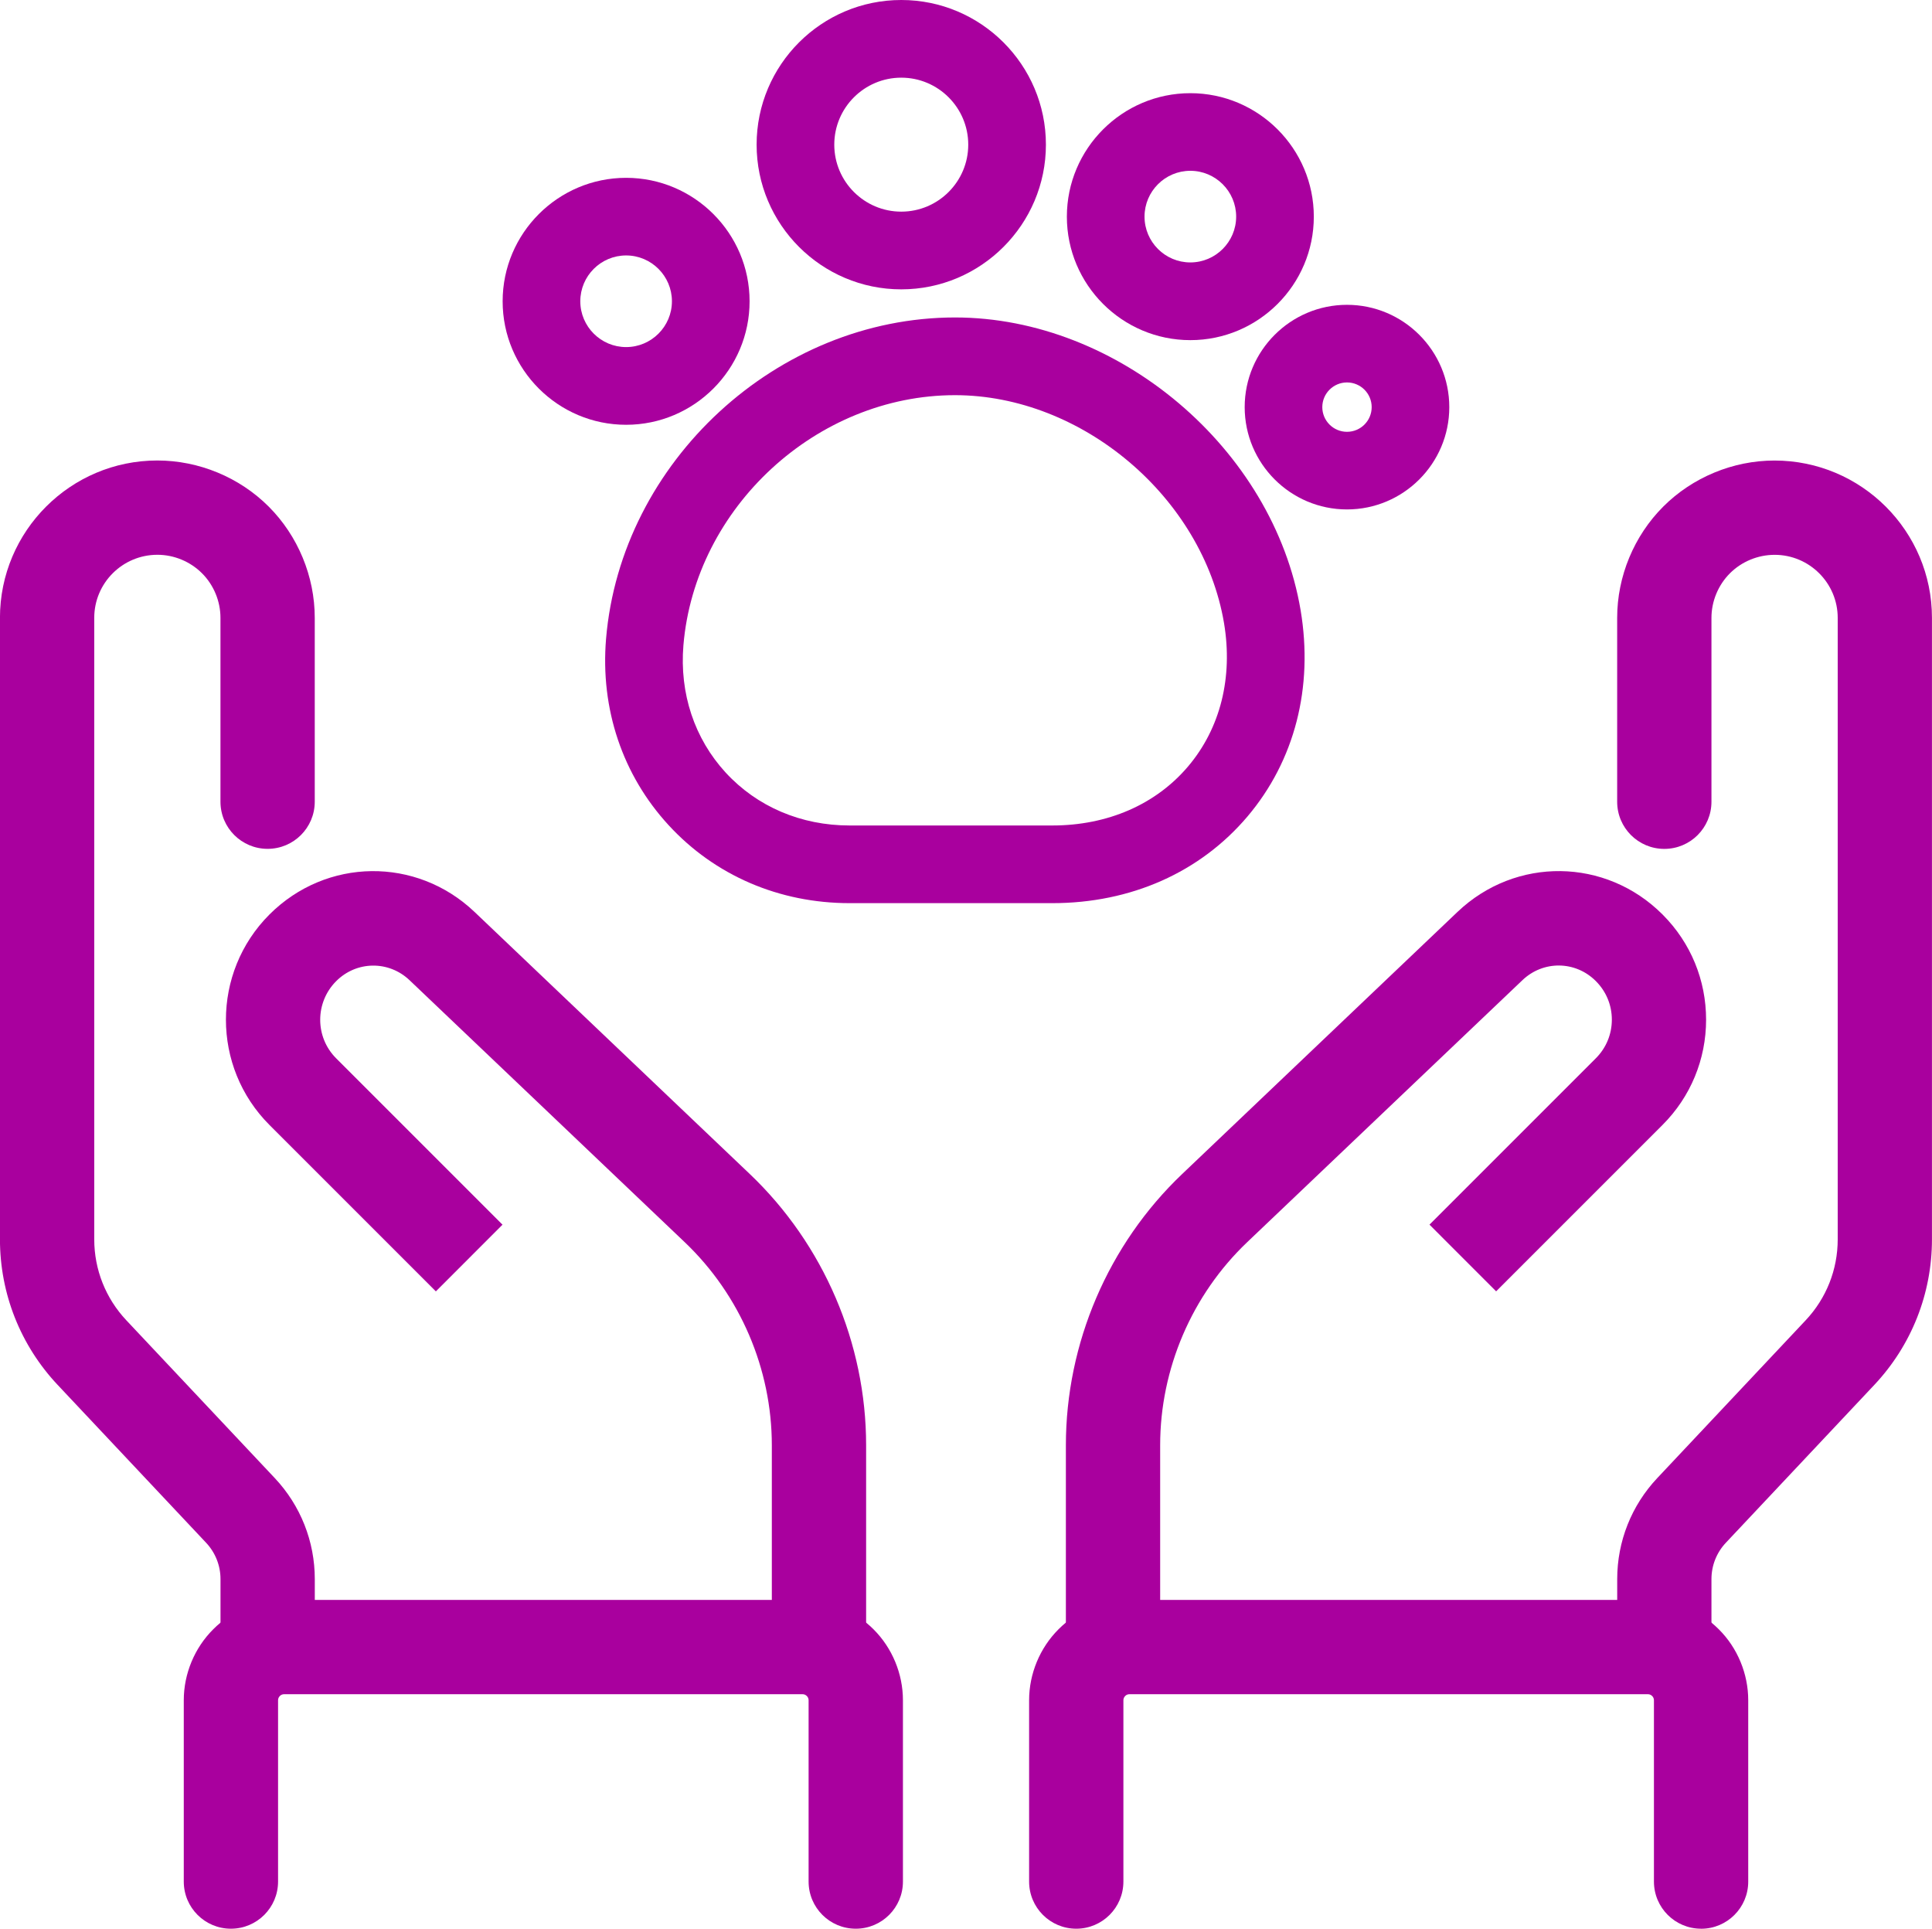
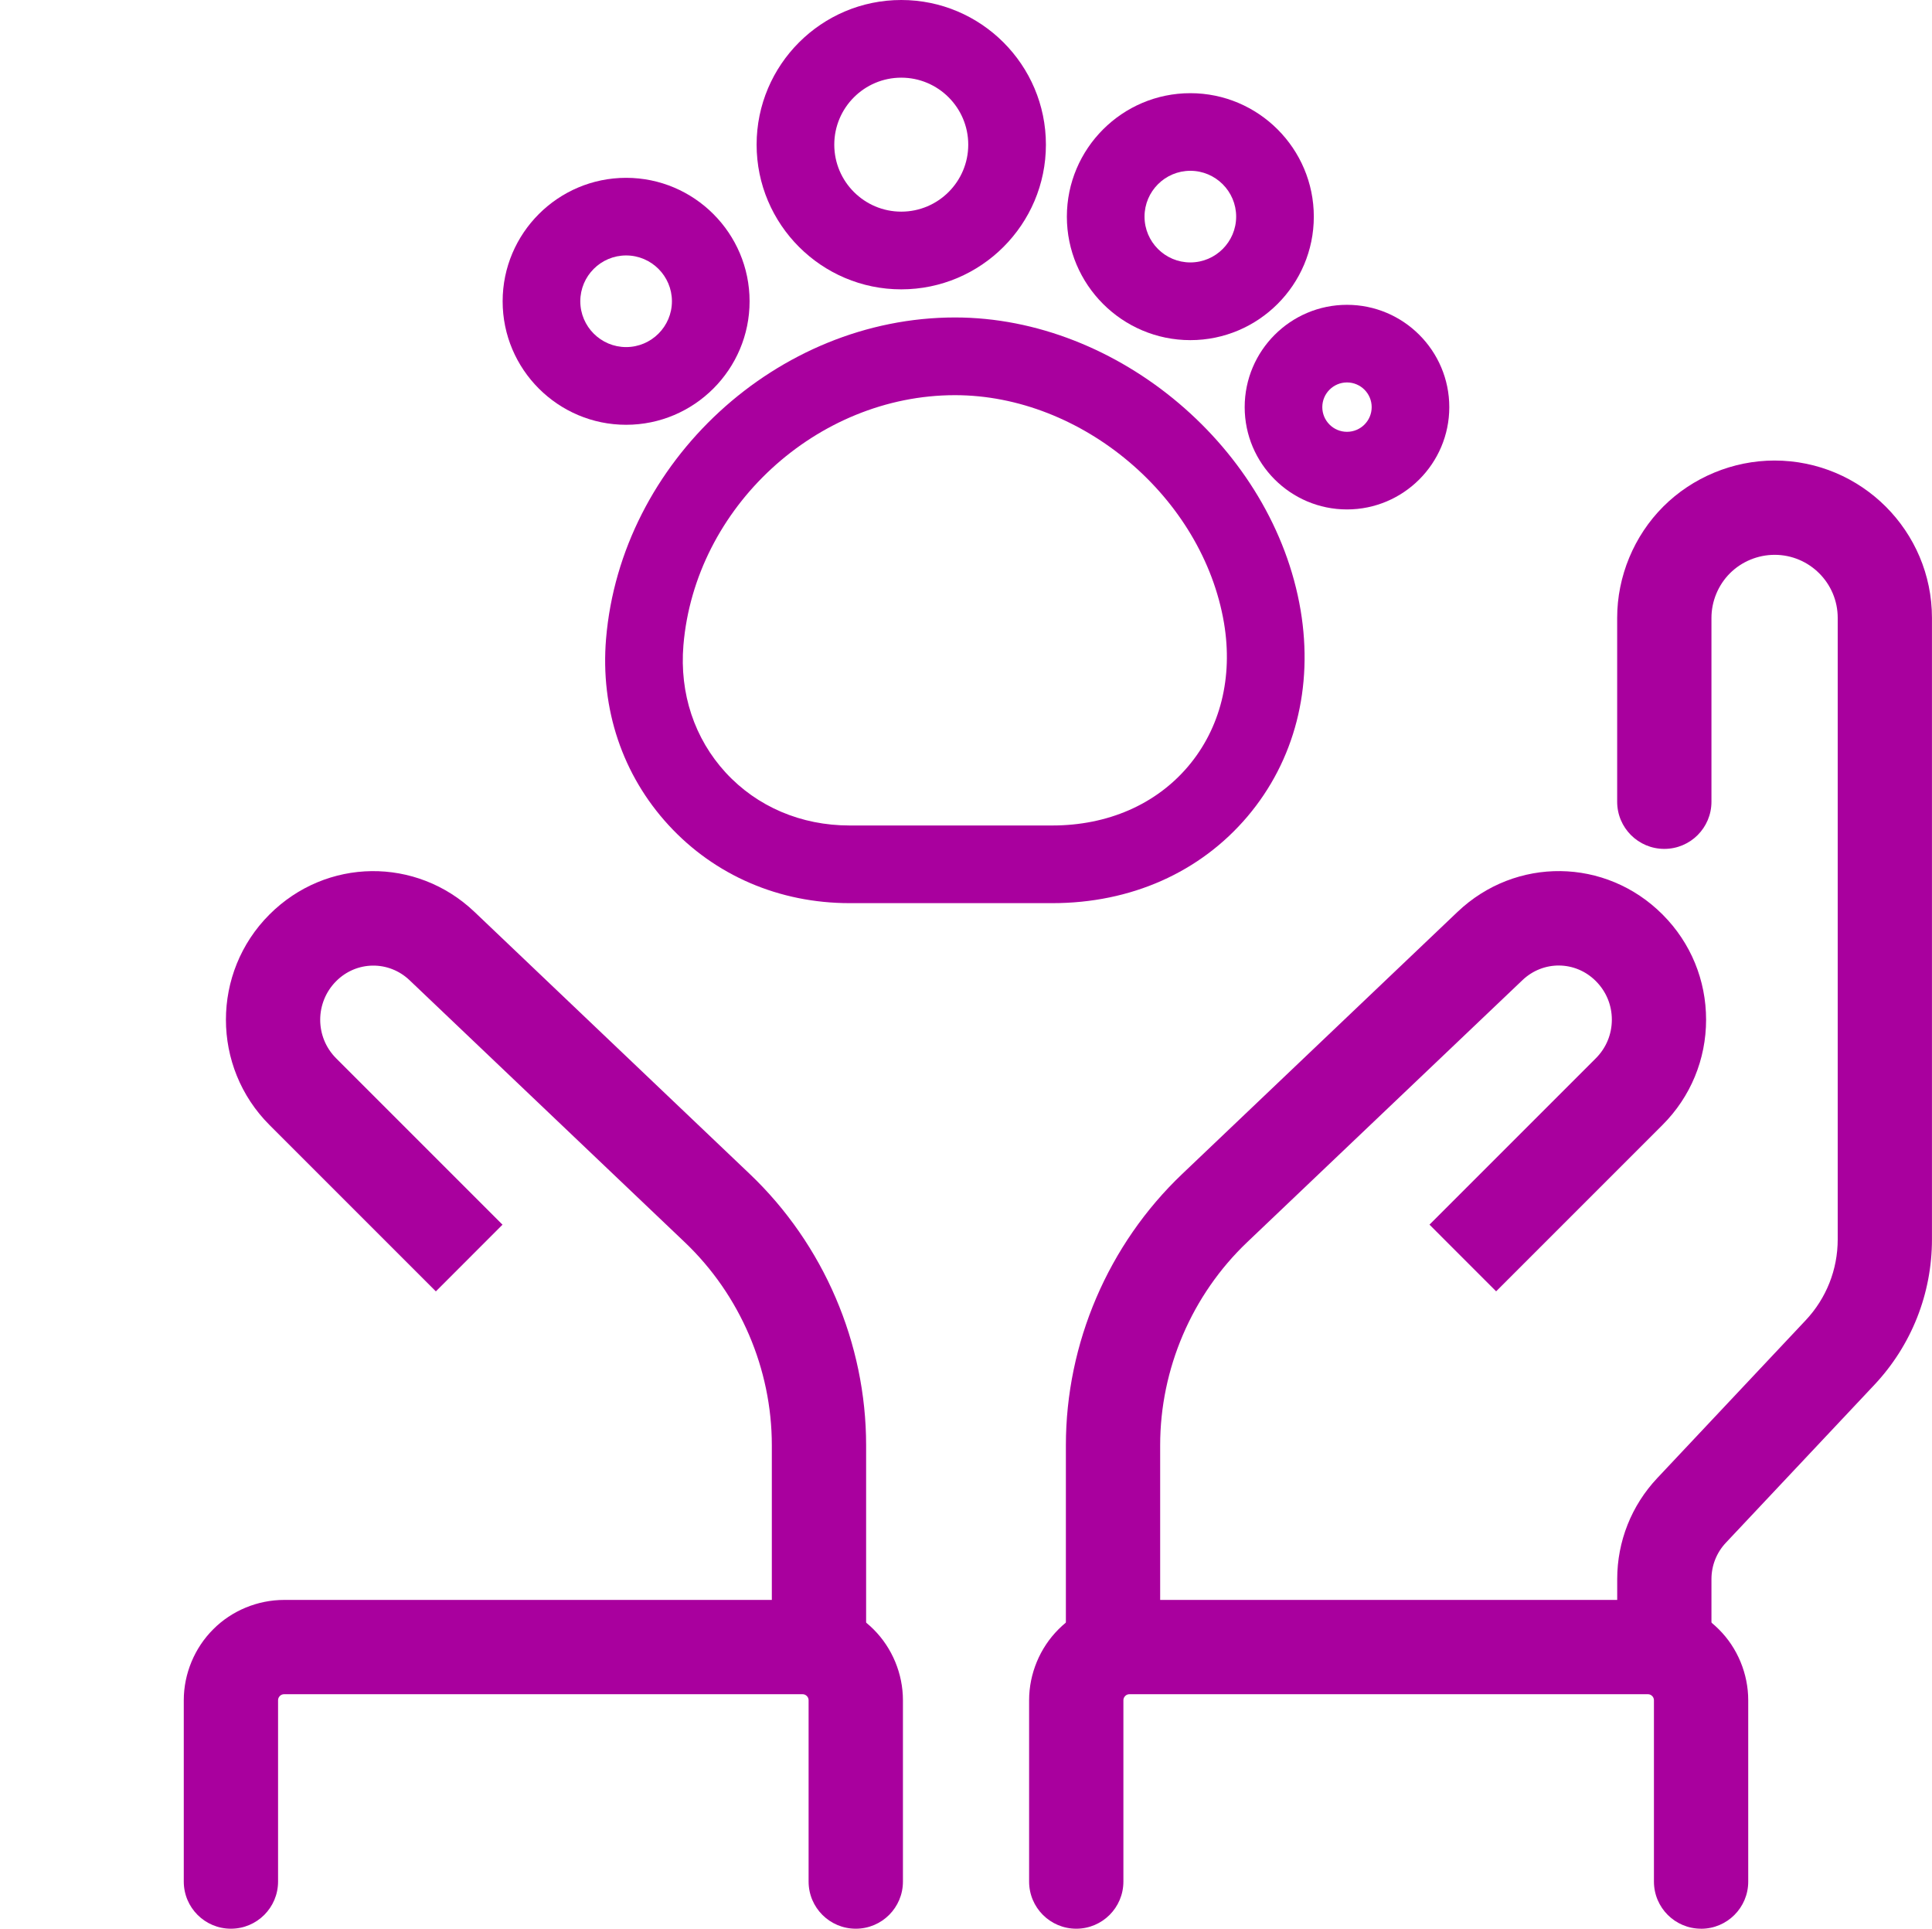
<svg xmlns="http://www.w3.org/2000/svg" id="Capa_2" data-name="Capa 2" viewBox="0 0 450.79 450">
  <defs>
    <style>
      .cls-1 {
        fill: #a9009e;
      }
    </style>
  </defs>
  <g id="Layer_1" data-name="Layer 1">
    <g>
      <g>
-         <path class="cls-1" d="M62.45,395.29c-6.08,0-11-4.92-11-11v-15.85c0-3.18-1.2-6.19-3.37-8.5-8.65-9.2-24.24-25.77-34.63-36.82-8.68-9.23-13.46-21.29-13.46-33.96v-145.01c0-20.24,16.47-36.71,36.71-36.71,9.7,0,19.16,3.92,25.99,10.75s10.75,16.29,10.75,25.96v42.9c0,6.08-4.92,11-11,11s-11-4.92-11-11v-42.9c0-3.87-1.57-7.67-4.31-10.4-2.74-2.74-6.53-4.31-10.4-4.31-8.15,0-14.74,6.6-14.74,14.71v145.01c0,7.05,2.66,13.75,7.49,18.89,10.39,11.04,25.98,27.62,34.63,36.81,6.02,6.4,9.34,14.77,9.34,23.57v15.85c0,6.08-4.92,11-11,11Z" />
        <path class="cls-1" d="M388.34,395.29c-6.08,0-11-4.92-11-11v-15.85c0-8.8,3.32-17.18,9.35-23.58,8.64-9.19,24.23-25.77,34.62-36.81,4.83-5.13,7.48-11.84,7.48-18.88v-145.01c0-8.11-6.6-14.71-14.71-14.71-3.91,0-7.7,1.57-10.44,4.31-2.74,2.74-4.31,6.53-4.31,10.4v42.9c0,6.08-4.92,11-11,11s-11-4.92-11-11v-42.9c0-9.67,3.92-19.13,10.75-25.96,6.83-6.83,16.29-10.75,25.96-10.75,20.28,0,36.74,16.47,36.74,36.71v145.01c0,12.67-4.78,24.73-13.46,33.96-10.39,11.05-25.98,27.62-34.62,36.81-2.18,2.31-3.37,5.33-3.37,8.5v15.85c0,6.08-4.92,11-11,11Z" />
-         <path class="cls-1" d="M199.67,450c-6.08,0-11-4.92-11-11v-42.31c0-.36-.15-.72-.4-.97-.29-.29-.63-.43-1-.43h-120.99c-.37,0-.71.14-.97.4-.29.29-.43.64-.43,1v42.31c0,6.08-4.92,11-11,11s-11-4.92-11-11v-42.31c0-6.17,2.51-12.21,6.88-16.56,4.32-4.34,10.35-6.84,16.53-6.84h120.99c6.17,0,12.21,2.51,16.56,6.88,4.33,4.32,6.84,10.35,6.84,16.52v42.31c0,6.08-4.92,11-11,11Z" />
+         <path class="cls-1" d="M199.67,450c-6.08,0-11-4.92-11-11v-42.31c0-.36-.15-.72-.4-.97-.29-.29-.63-.43-1-.43h-120.99c-.37,0-.71.14-.97.4-.29.29-.43.64-.43,1v42.31c0,6.08-4.92,11-11,11s-11-4.92-11-11v-42.31c0-6.17,2.51-12.21,6.88-16.56,4.32-4.34,10.35-6.84,16.53-6.84h120.99c6.17,0,12.21,2.51,16.56,6.88,4.33,4.32,6.84,10.35,6.84,16.52v42.31c0,6.08-4.92,11-11,11" />
        <path class="cls-1" d="M396.91,450c-6.08,0-11-4.92-11-11v-42.31c0-.36-.15-.72-.4-.97-.29-.29-.63-.43-1-.43h-120.99c-.37,0-.71.14-.97.4-.29.29-.43.64-.43,1v42.31c0,6.08-4.92,11-11,11s-11-4.92-11-11v-42.31c0-6.17,2.51-12.21,6.87-16.56,4.32-4.34,10.35-6.84,16.53-6.84h120.99c6.26,0,12.14,2.44,16.56,6.88,4.34,4.32,6.84,10.36,6.84,16.53v42.31c0,6.08-4.92,11-11,11Z" />
        <path class="cls-1" d="M191.09,395.3c-6.08,0-11-4.92-11-11v-47.09c0-17.82-7.4-35.08-20.31-47.37l-18.75-17.85c-16-15.23-33.26-31.66-45.48-43.3-4.85-4.61-12.36-4.52-17.1.22-4.98,4.98-4.98,13.05-.02,18.01,16.36,16.37,38.82,38.82,38.82,38.82l-15.55,15.56s-22.46-22.45-38.83-38.83c-13.54-13.54-13.54-35.56,0-49.1,13.26-13.26,34.26-13.52,47.84-.61,12.22,11.64,29.48,28.07,45.48,43.3l18.75,17.85c17.25,16.42,27.15,39.5,27.15,63.31v47.09c0,6.08-4.92,11-11,11Z" />
        <path class="cls-1" d="M259.7,395.3c-6.08,0-11-4.92-11-11v-47.09c0-23.81,9.89-46.89,27.15-63.31l18.75-17.85c16-15.23,33.26-31.66,45.48-43.29,13.58-12.92,34.58-12.65,47.82.59.04.04.08.08.12.12,6.49,6.54,10.06,15.22,10.06,24.45s-3.61,18-10.17,24.55c-16.36,16.37-38.82,38.82-38.82,38.82l-15.55-15.56s22.46-22.45,38.82-38.82c2.4-2.4,3.73-5.6,3.73-9s-1.32-6.59-3.73-9c-.03-.03-.06-.06-.09-.09-4.74-4.67-12.2-4.74-17.03-.14-12.22,11.63-29.48,28.06-45.48,43.29l-18.75,17.85c-12.91,12.29-20.31,29.56-20.31,47.37v47.09c0,6.08-4.92,11-11,11Z" />
      </g>
      <g>
        <g>
          <path class="cls-1" d="M198.24,210.72c-16.44,0-31.44-6.46-42.23-18.19-10.77-11.7-15.96-27.14-14.6-43.48,3.46-41.34,39.98-74.98,81.42-74.98,38.11,0,74.29,30.64,80.64,68.3,3.02,18.02-1.38,35.11-12.39,48.12-11.04,13.04-27.21,20.23-45.53,20.23h-47.31ZM222.83,92.2c-32.25,0-60.68,26.18-63.37,58.36-.93,11.22,2.57,21.77,9.87,29.71,7.32,7.95,17.59,12.33,28.9,12.33h47.31c12.91,0,24.16-4.9,31.7-13.81,7.51-8.88,10.48-20.74,8.36-33.41-4.95-29.32-33.11-53.18-62.77-53.18Z" />
          <path class="cls-1" d="M245.55,206.86h-47.31c-15.35,0-29.34-6.02-39.4-16.94-10.03-10.9-14.86-25.3-13.59-40.55,0,0,0,0,0,0,3.29-39.39,38.09-71.44,77.58-71.44,36.32,0,70.79,29.2,76.84,65.08,2.83,16.88-1.26,32.86-11.53,44.99-10.29,12.16-25.42,18.86-42.59,18.86ZM155.62,150.24c-1.02,12.31,2.84,23.9,10.88,32.63,8.06,8.76,19.33,13.58,31.74,13.58h47.31c14.06,0,26.36-5.39,34.64-15.18,8.26-9.75,11.53-22.73,9.21-36.53-5.24-31.1-35.11-56.4-66.57-56.4-34.21,0-64.36,27.77-67.21,61.9h0Z" />
        </g>
        <g>
          <path class="cls-1" d="M210.29,67.51c-18.61,0-33.75-15.14-33.75-33.76S191.68,0,210.29,0s33.75,15.14,33.75,33.75-15.14,33.76-33.75,33.76ZM210.29,18.12c-8.62,0-15.63,7.01-15.63,15.63s7.01,15.63,15.63,15.63,15.63-7.01,15.63-15.63-7.01-15.63-15.63-15.63Z" />
          <path class="cls-1" d="M210.29,63.65c-16.49,0-29.9-13.41-29.9-29.9s13.41-29.9,29.9-29.9,29.9,13.41,29.9,29.9-13.41,29.9-29.9,29.9ZM210.29,14.27c-10.74,0-19.49,8.74-19.49,19.49s8.74,19.49,19.49,19.49,19.49-8.74,19.49-19.49-8.74-19.49-19.49-19.49Z" />
        </g>
        <g>
          <path class="cls-1" d="M277.74,79.36c-15.89,0-28.81-12.93-28.81-28.81s12.93-28.81,28.81-28.81,28.81,12.93,28.81,28.81-12.93,28.81-28.81,28.81ZM277.74,39.85c-5.9,0-10.69,4.8-10.69,10.69s4.8,10.69,10.69,10.69,10.69-4.8,10.69-10.69-4.8-10.69-10.69-10.69Z" />
          <path class="cls-1" d="M277.74,75.5c-13.76,0-24.96-11.2-24.96-24.96s11.2-24.96,24.96-24.96,24.96,11.2,24.96,24.96-11.2,24.96-24.96,24.96ZM277.74,36c-8.02,0-14.55,6.53-14.55,14.55s6.53,14.55,14.55,14.55,14.55-6.53,14.55-14.55-6.53-14.55-14.55-14.55Z" />
        </g>
        <g>
          <path class="cls-1" d="M314.29,118.86c-13.17,0-23.87-10.71-23.87-23.87s10.71-23.87,23.87-23.87,23.87,10.71,23.87,23.87-10.71,23.87-23.87,23.87ZM314.29,89.23c-3.17,0-5.76,2.58-5.76,5.76s2.58,5.76,5.76,5.76,5.76-2.58,5.76-5.76-2.58-5.76-5.76-5.76Z" />
-           <path class="cls-1" d="M314.29,115.01c-11.04,0-20.02-8.98-20.02-20.02s8.98-20.02,20.02-20.02,20.02,8.98,20.02,20.02-8.98,20.02-20.02,20.02ZM314.29,85.38c-5.3,0-9.61,4.31-9.61,9.61s4.31,9.61,9.61,9.61,9.61-4.31,9.61-9.61-4.31-9.61-9.61-9.61Z" />
        </g>
        <g>
          <path class="cls-1" d="M146.09,99.11c-15.89,0-28.81-12.93-28.81-28.81s12.93-28.81,28.81-28.81,28.81,12.93,28.81,28.81-12.93,28.81-28.81,28.81ZM146.09,59.6c-5.9,0-10.69,4.8-10.69,10.69s4.8,10.69,10.69,10.69,10.69-4.8,10.69-10.69-4.8-10.69-10.69-10.69Z" />
          <path class="cls-1" d="M146.09,95.26c-13.76,0-24.96-11.2-24.96-24.96s11.2-24.96,24.96-24.96,24.96,11.2,24.96,24.96-11.2,24.96-24.96,24.96ZM146.09,55.75c-8.02,0-14.55,6.53-14.55,14.55s6.53,14.55,14.55,14.55,14.55-6.53,14.55-14.55-6.53-14.55-14.55-14.55Z" />
        </g>
      </g>
    </g>
  </g>
</svg>